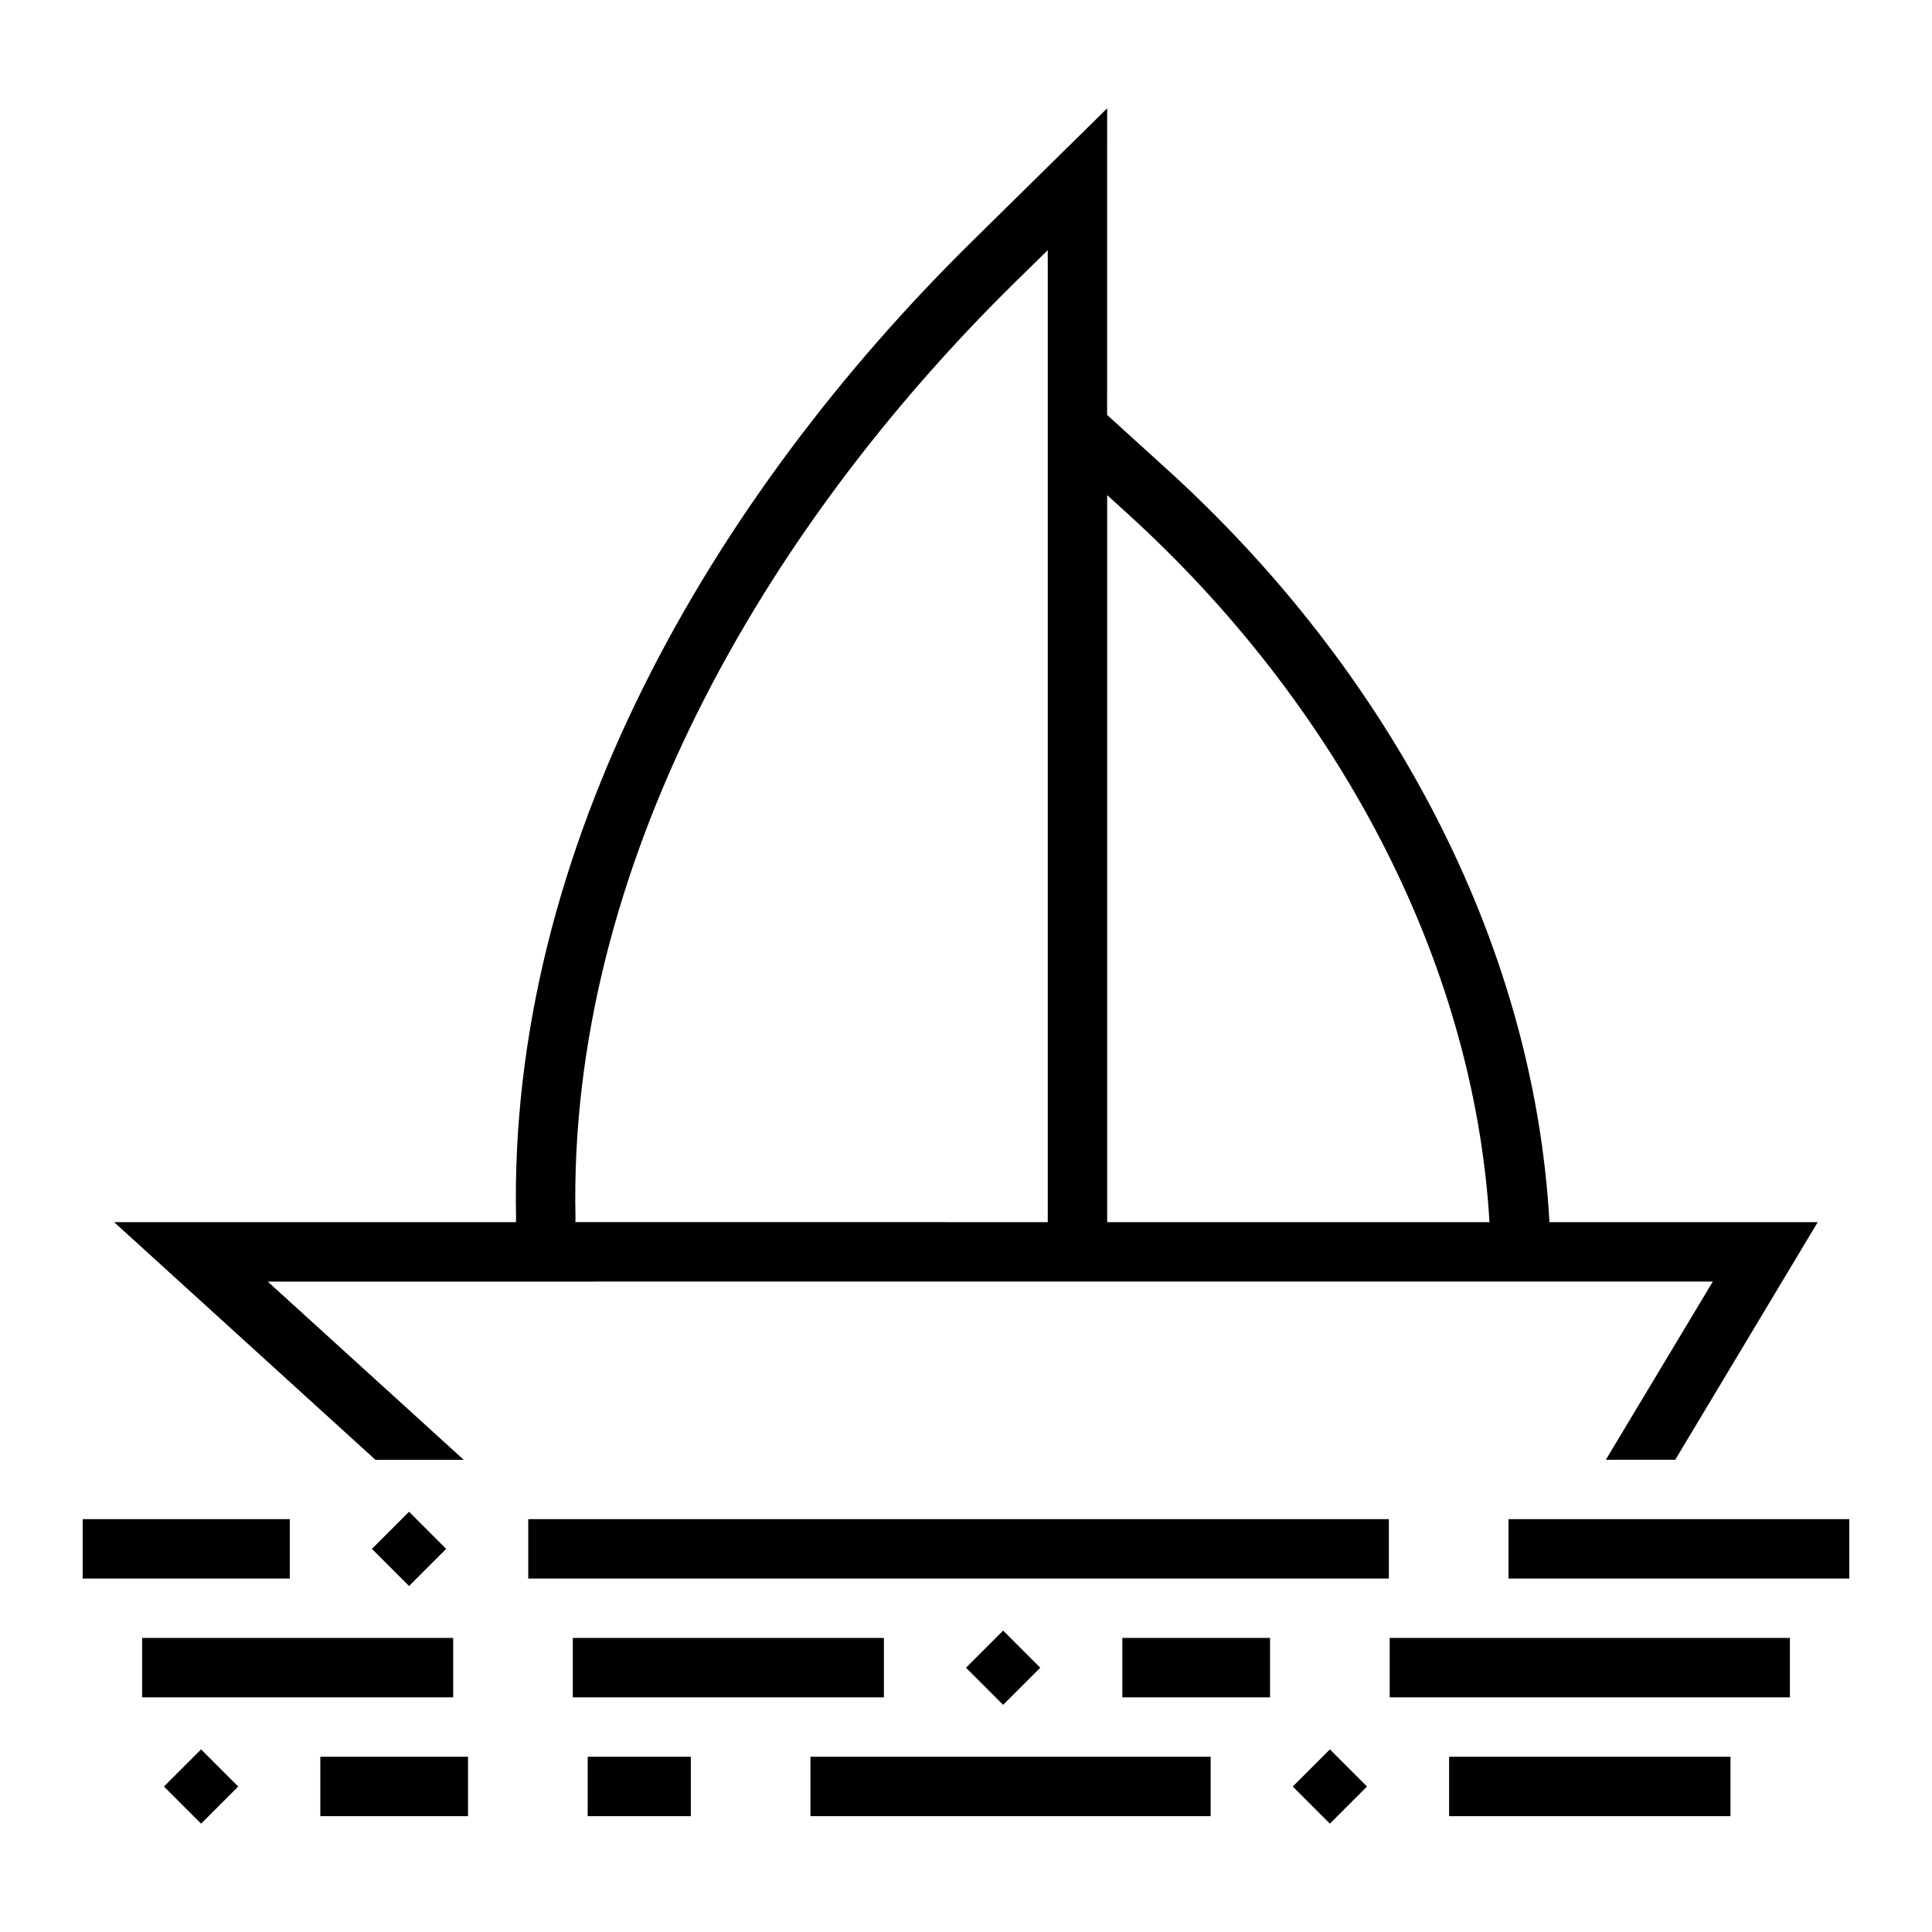
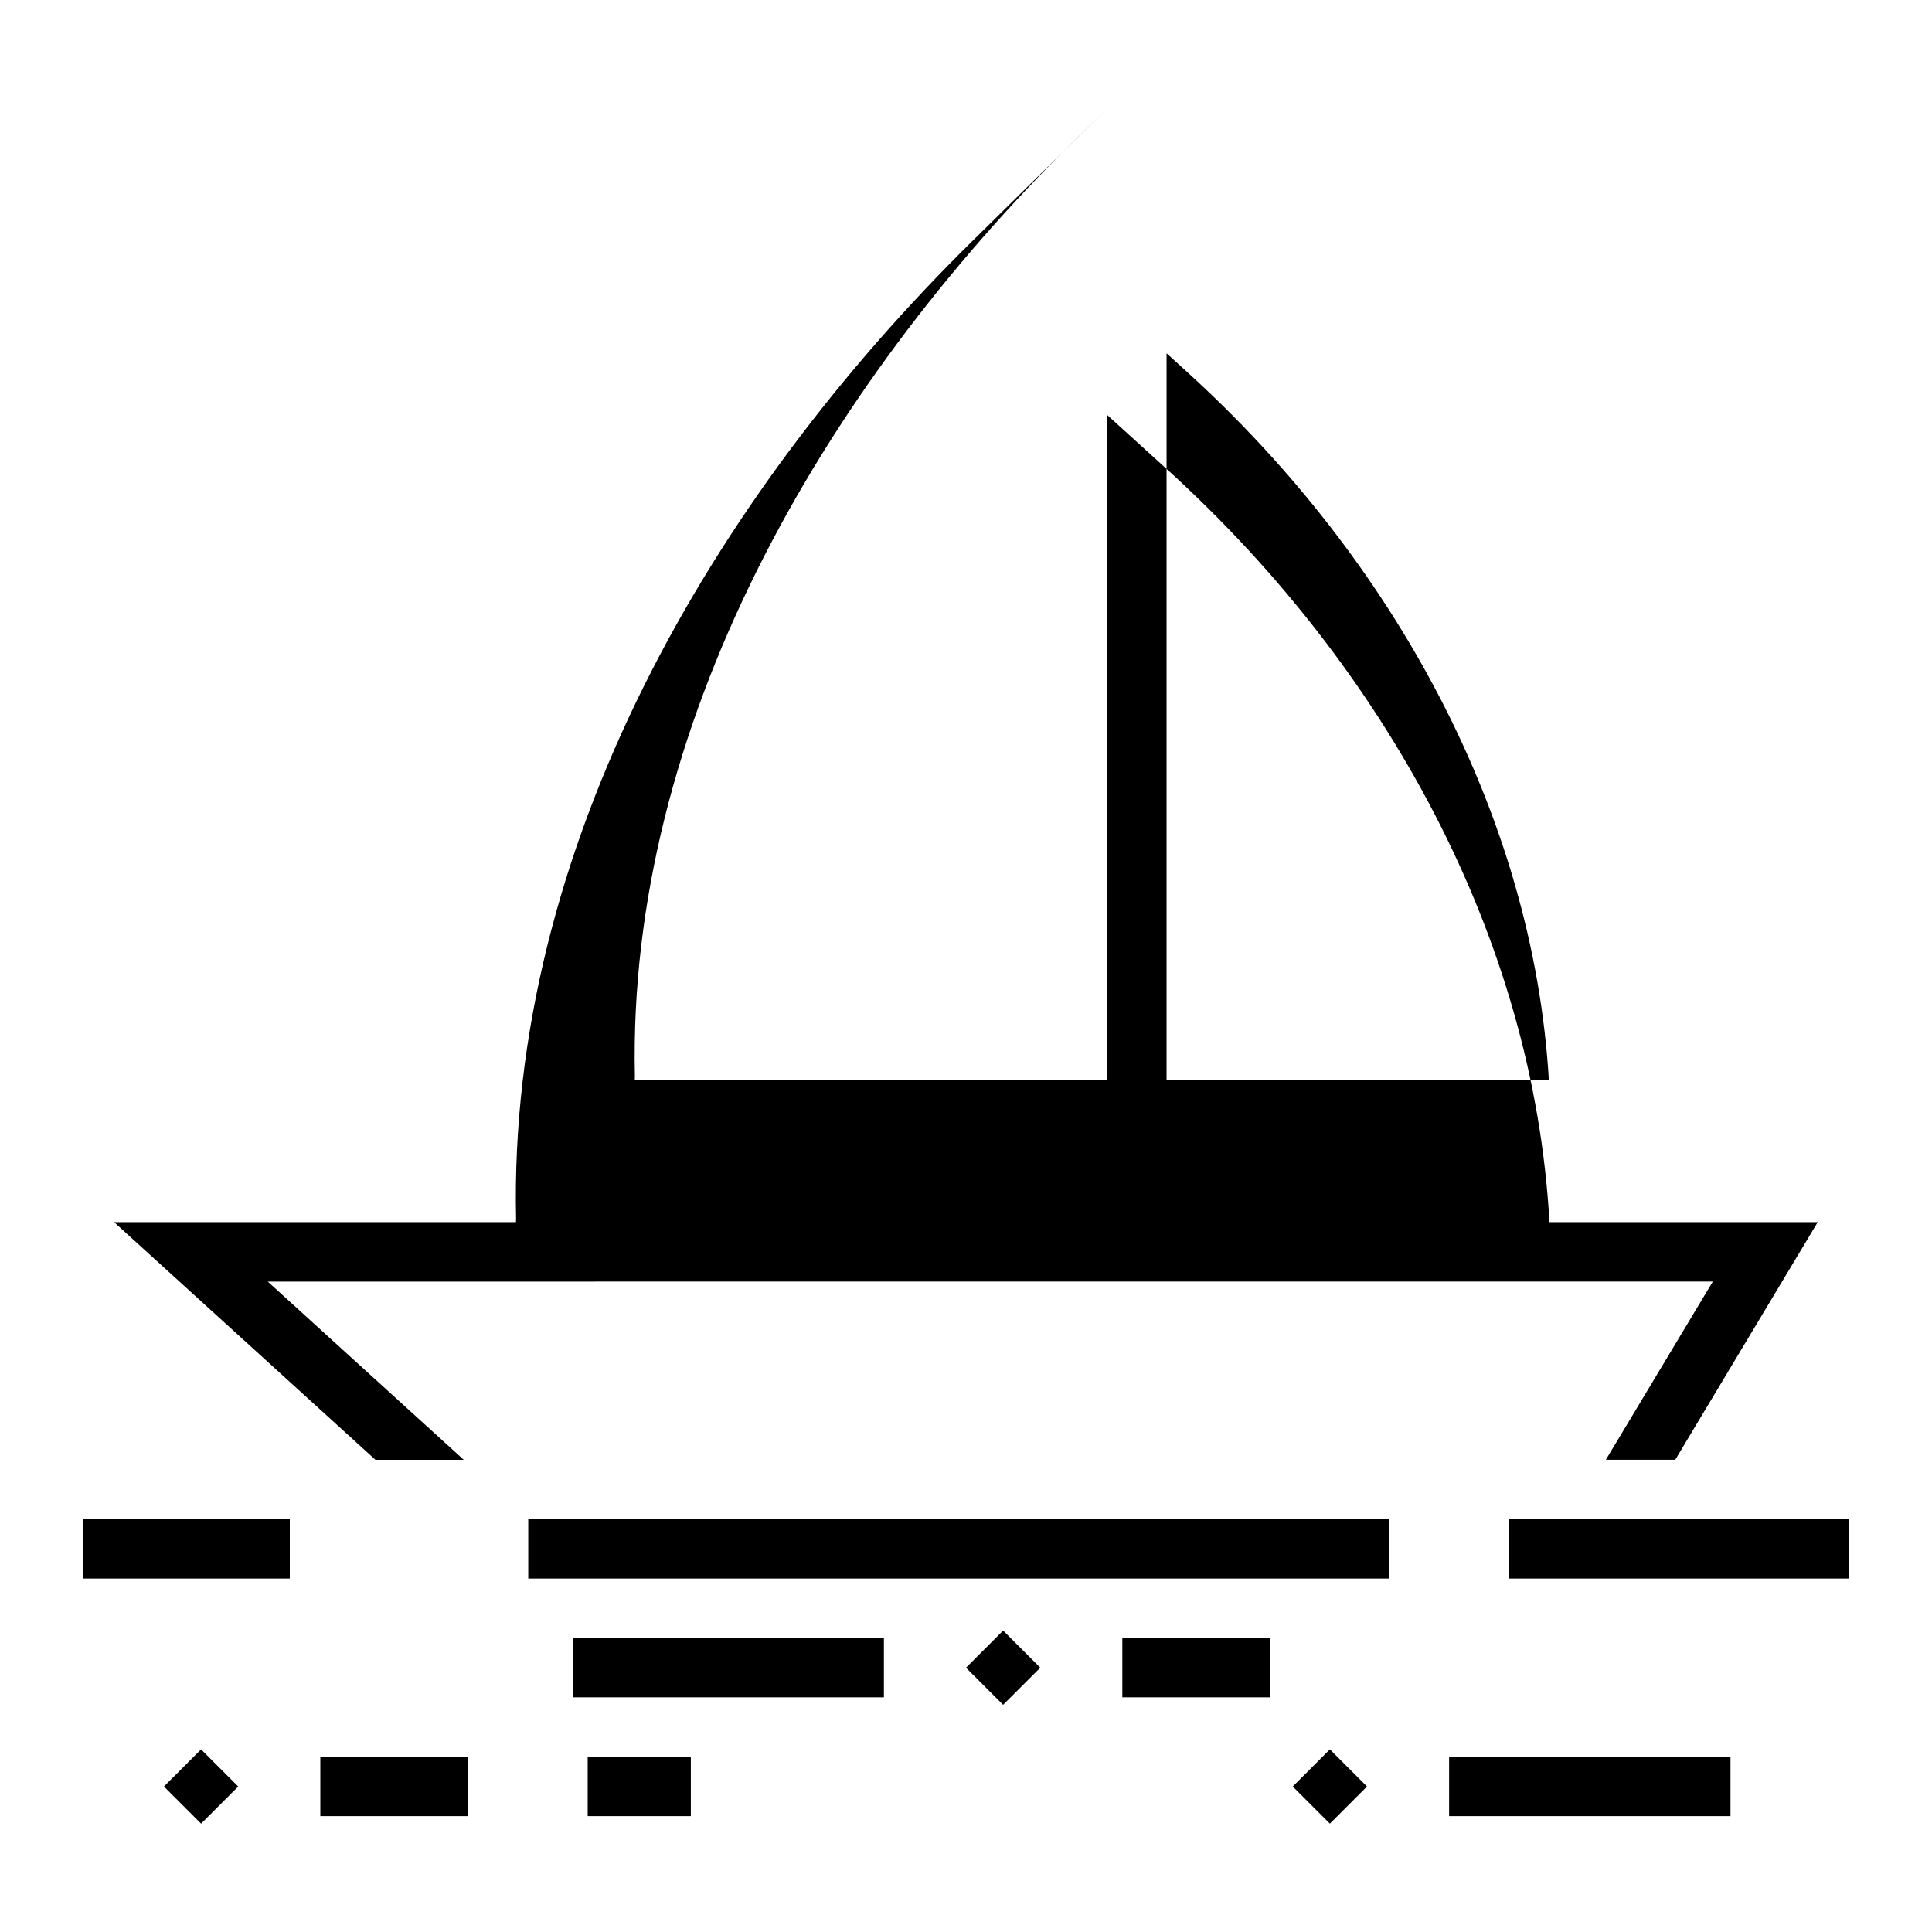
<svg xmlns="http://www.w3.org/2000/svg" fill="#000000" width="800px" height="800px" version="1.1" viewBox="144 144 512 512">
  <g>
-     <path d="m512.28 578.07v15.742h106.06v-15.742z" fill-rule="evenodd" />
    <path d="m528.03 609.56v15.742h74.57v-15.742z" fill-rule="evenodd" />
-     <path d="m181.66 578.07v15.742h82.441v-15.742z" fill-rule="evenodd" />
-     <path d="m358.78 609.56v15.742h106.06v-15.742z" fill-rule="evenodd" />
    <path d="m299.74 609.56v15.742h27.336v-15.742z" fill-rule="evenodd" />
    <path d="m228.89 609.56v15.742h39.145v-15.742z" fill-rule="evenodd" />
    <path d="m283.99 546.59v15.742h228.07v-15.742z" fill-rule="evenodd" />
    <path d="m165.91 546.59v15.742h54.891v-15.742z" fill-rule="evenodd" />
    <path d="m441.43 578.07v15.742h39.145v-15.742z" fill-rule="evenodd" />
    <path d="m295.8 578.07v15.742h82.441v-15.742z" fill-rule="evenodd" />
    <path d="m543.77 546.59v15.742h90.312v-15.742z" fill-rule="evenodd" />
-     <path d="m437.41 172.71-35.855 35.301c-68.887 67.871-122.93 160.6-120.79 259.04l-0.031 0.836h-106.49l69.25 62.977h23.402l-51.938-47.23 382.96-0.004-28.352 47.23h18.387l37.762-62.977h-71.094c-4.188-75.465-43.492-146.93-101.11-199.29l-16.113-14.637zm-15.742 37.578v257.59l-125.19-0.004 0.031-1.133c-2.031-92.445 49.371-181.81 116.08-247.54zm15.742 64.914 5.504 5.012c54.746 49.754 91.648 117.43 95.816 187.67h-101.32z" fill-rule="evenodd" />
+     <path d="m437.41 172.71-35.855 35.301c-68.887 67.871-122.93 160.6-120.79 259.04l-0.031 0.836h-106.49l69.25 62.977h23.402l-51.938-47.23 382.96-0.004-28.352 47.23h18.387l37.762-62.977h-71.094c-4.188-75.465-43.492-146.93-101.11-199.29l-16.113-14.637zv257.59l-125.19-0.004 0.031-1.133c-2.031-92.445 49.371-181.81 116.08-247.54zm15.742 64.914 5.504 5.012c54.746 49.754 91.648 117.43 95.816 187.67h-101.32z" fill-rule="evenodd" />
    <path d="m486.59 617.45 9.84-9.84 9.84 9.84-9.84 9.84z" />
    <path d="m400 585.96 9.84-9.84 9.84 9.84-9.84 9.84z" />
-     <path d="m242.56 554.47 9.84-9.84 9.84 9.84-9.84 9.84z" />
    <path d="m187.45 617.45 9.84-9.84 9.84 9.84-9.84 9.84z" />
  </g>
</svg>